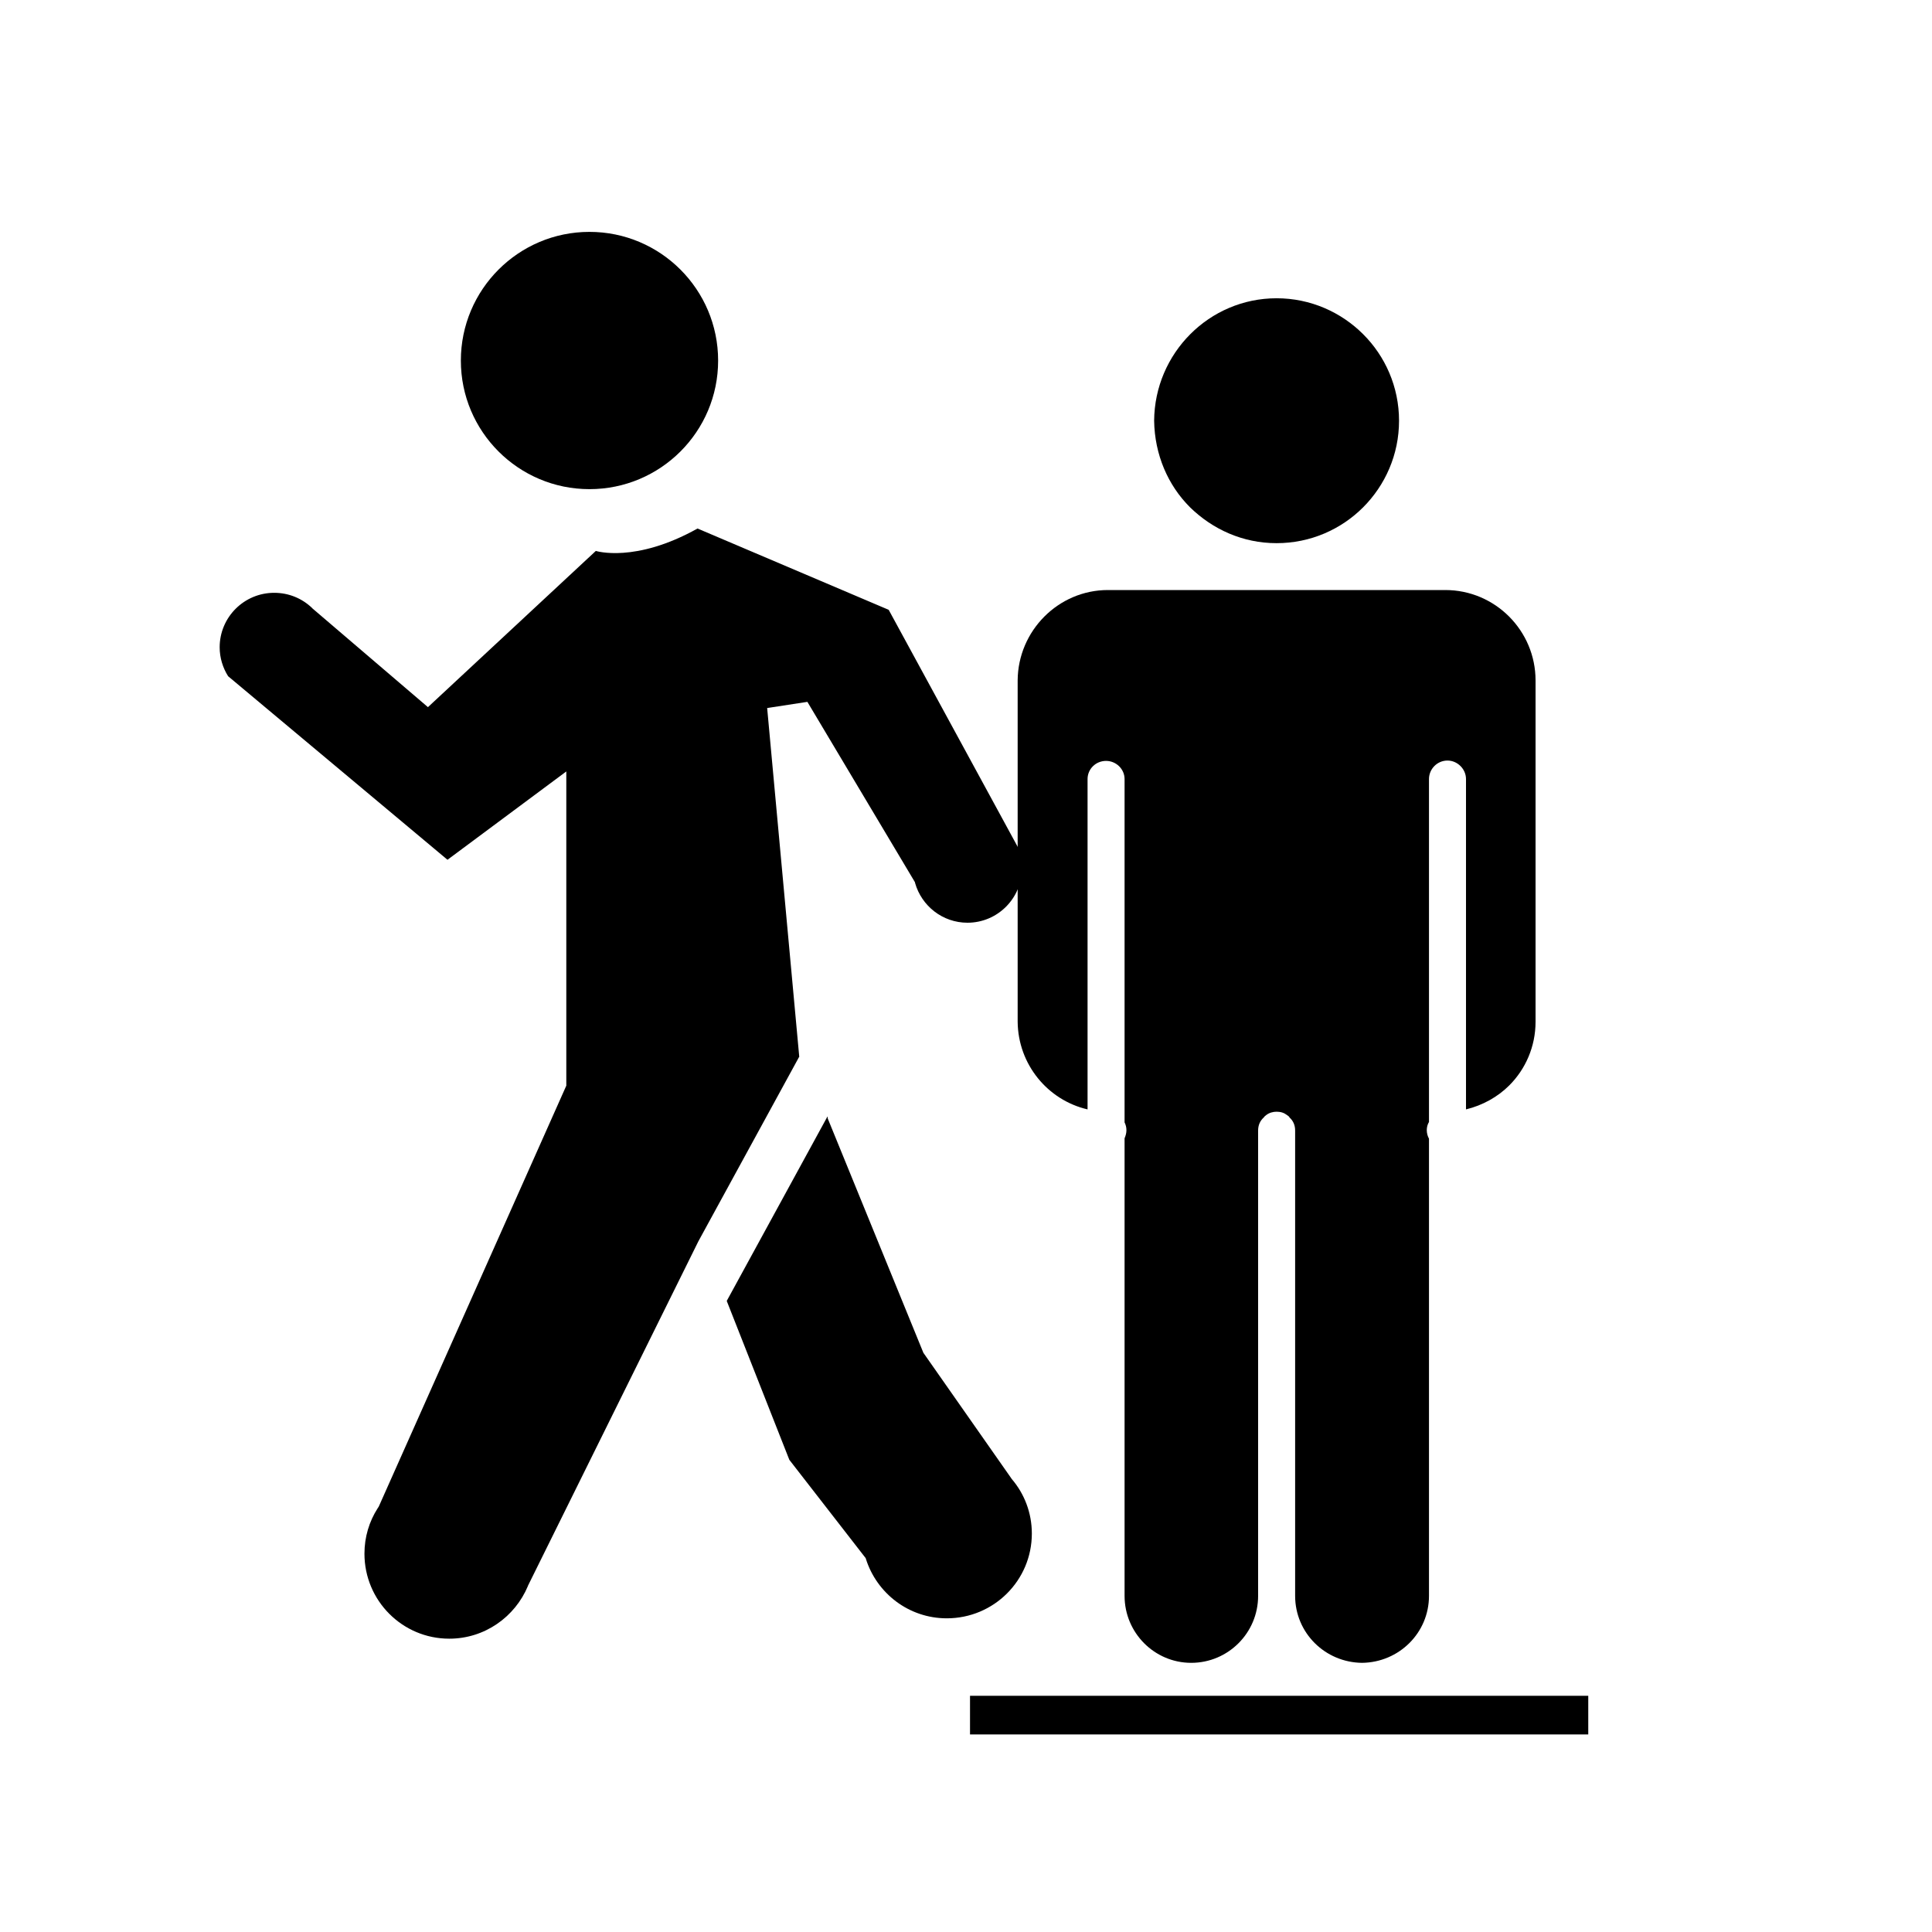
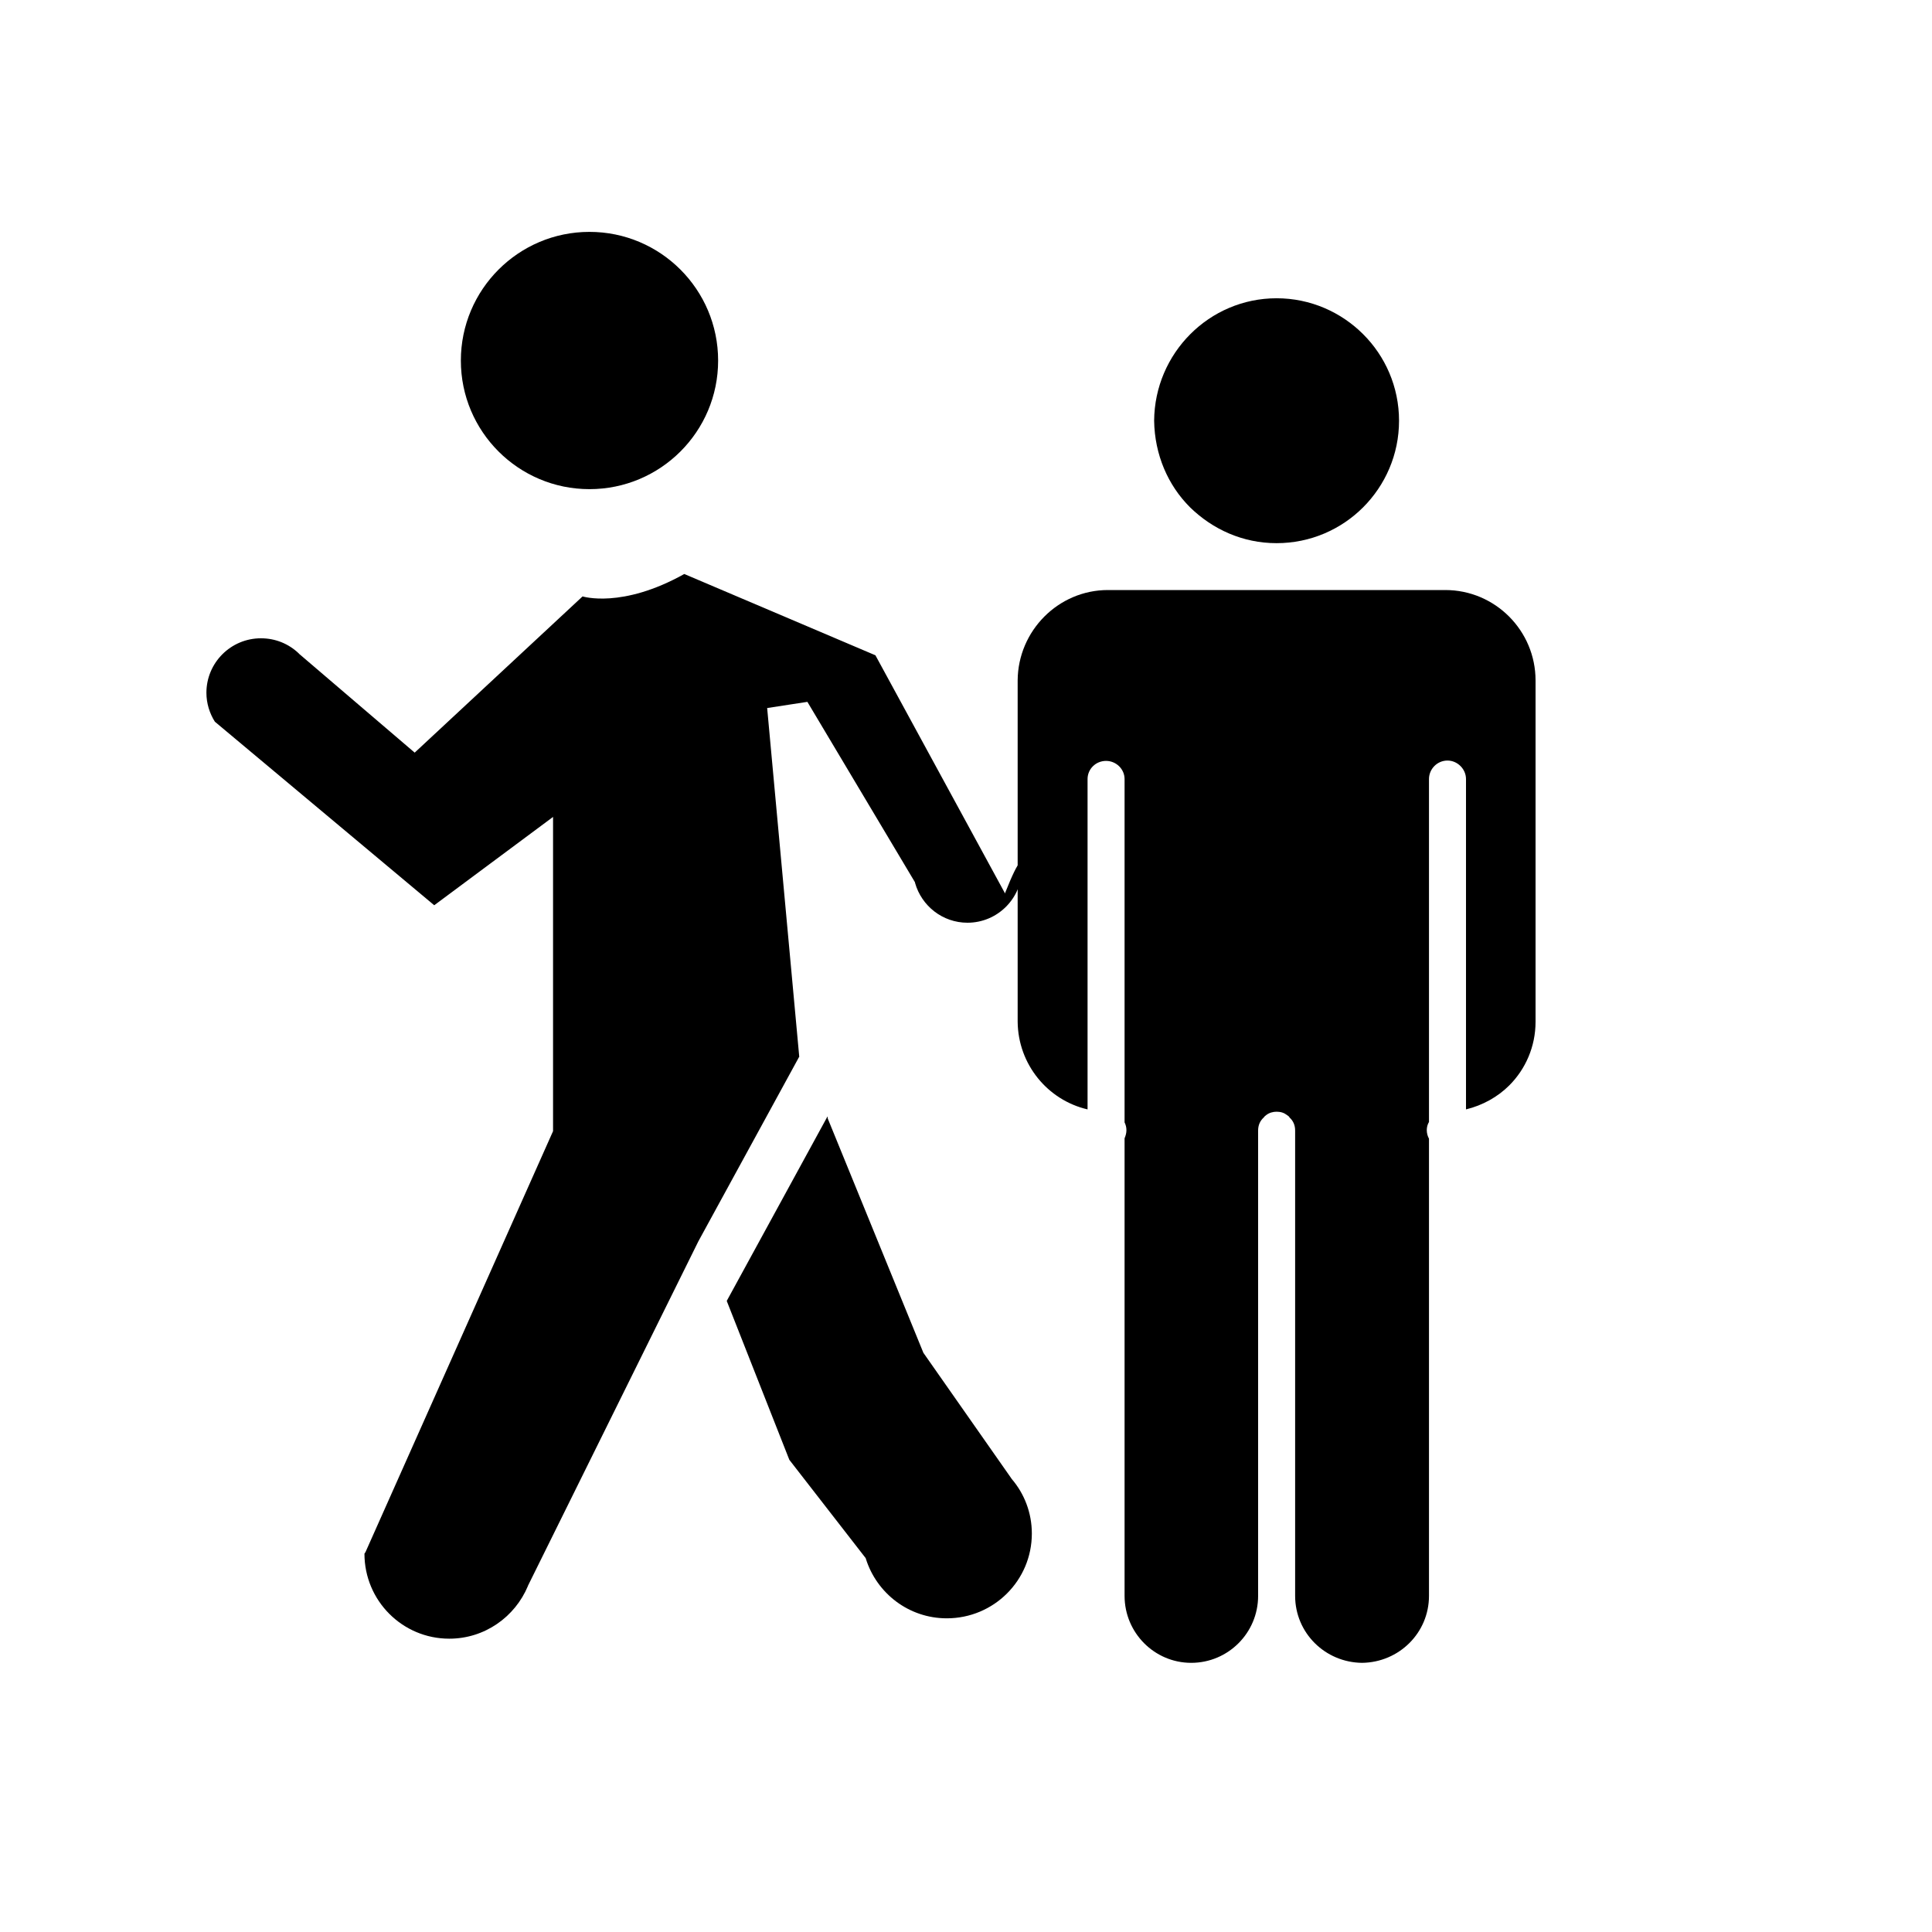
<svg xmlns="http://www.w3.org/2000/svg" version="1.1" width="50" height="50" viewBox="0 0 50 50" xml:space="preserve">
  <g transform="translate(-100,-3800)">
-     <path d="M126.448,3822.47c0,0.776-0.63,1.41-1.41,1.41c-0.644,0-1.187-0.435-1.355-1.026l-0.004-0.022l-2.784-4.668l-1.041,0.16     l0.831,9.03h-0.005l-2.605,4.769l-4.412,8.917v0.005c-0.334,0.799-1.118,1.364-2.036,1.364c-1.214,0-2.195-0.985-2.195-2.2     c0-0.433,0.124-0.835,0.343-1.177l0.027-0.041l4.854-10.894v-8.132l-3.075,2.286l-5.672-4.746l-0.005-0.004     c-0.137-0.216-0.219-0.477-0.219-0.749c0-0.78,0.634-1.41,1.41-1.41c0.383,0,0.721,0.146,0.977,0.388l0.013,0.015l2.99,2.556     l4.345-4.043c0,0,1.017,0.323,2.632-0.58l4.947,2.104l3.341,6.138l0.009,0.027     C126.411,3822.104,126.448,3822.282,126.448,3822.47z" />
+     <path d="M126.448,3822.47c0,0.776-0.63,1.41-1.41,1.41c-0.644,0-1.187-0.435-1.355-1.026l-0.004-0.022l-2.784-4.668l-1.041,0.16     l0.831,9.03h-0.005l-2.605,4.769l-4.412,8.917v0.005c-0.334,0.799-1.118,1.364-2.036,1.364c-1.214,0-2.195-0.985-2.195-2.2     l0.027-0.041l4.854-10.894v-8.132l-3.075,2.286l-5.672-4.746l-0.005-0.004     c-0.137-0.216-0.219-0.477-0.219-0.749c0-0.78,0.634-1.41,1.41-1.41c0.383,0,0.721,0.146,0.977,0.388l0.013,0.015l2.99,2.556     l4.345-4.043c0,0,1.017,0.323,2.632-0.58l4.947,2.104l3.341,6.138l0.009,0.027     C126.411,3822.104,126.448,3822.282,126.448,3822.47z" />
    <path d="M118.808,3833.668l2.605-4.77h0.005l0.005,0.051l2.474,6.061l2.272,3.244l0.013,0.02     c0.326,0.379,0.522,0.875,0.522,1.414c0,1.215-0.986,2.194-2.201,2.194c-0.983,0-1.814-0.647-2.095-1.543l-0.003-0.013     l-1.977-2.546L118.808,3833.668z" />
    <path d="M115.255,3806.001c1.838,0,3.33,1.491,3.33,3.331c0,1.839-1.492,3.327-3.33,3.327c-1.835,0-3.328-1.488-3.328-3.327     C111.927,3807.492,113.42,3806.001,115.255,3806.001z" />
    <path d="M133.038,3814.057c0.879,0,1.671-0.358,2.24-0.928c0.569-0.57,0.929-1.361,0.929-2.241c0-0.878-0.359-1.671-0.929-2.239    c-0.569-0.569-1.361-0.93-2.24-0.93c-1.745,0-3.156,1.424-3.169,3.169c0.013,0.88,0.358,1.671,0.929,2.241    C131.38,3813.697,132.159,3814.057,133.038,3814.057z M137.403,3815.27h-8.73c-1.283,0-2.326,1.054-2.336,2.336v8.836    c0.01,1.102,0.775,2.029,1.809,2.269v-8.549c0-0.259,0.211-0.47,0.479-0.47c0.26,0,0.479,0.211,0.479,0.47v8.885    c0.028,0.057,0.048,0.125,0.048,0.201c0,0.075-0.02,0.145-0.048,0.211v11.842c0,0.957,0.775,1.733,1.724,1.733    c0.957,0,1.732-0.776,1.732-1.733v-12.043c0-0.135,0.048-0.249,0.144-0.336c0.02-0.027,0.038-0.047,0.067-0.065    c0.076-0.059,0.172-0.086,0.268-0.086c0.105,0,0.191,0.027,0.268,0.086c0.029,0.02,0.058,0.039,0.067,0.065    c0.097,0.087,0.144,0.201,0.144,0.336v12.043c0,0.957,0.775,1.723,1.732,1.733c0.958-0.012,1.732-0.776,1.732-1.733v-11.832    c-0.037-0.067-0.057-0.146-0.057-0.221c0-0.076,0.02-0.153,0.057-0.211v-8.875c0-0.259,0.211-0.479,0.479-0.479    c0.259,0,0.479,0.22,0.479,0.479v8.549c0.431-0.104,0.823-0.324,1.12-0.621c0.422-0.422,0.68-1.006,0.68-1.646v-8.836    C139.739,3816.322,138.696,3815.27,137.403,3815.27z" />
-     <line fill="none" stroke="#000000" x1="125.104" x2="141.104" y1="3844.387" y2="3844.387" />
  </g>
</svg>